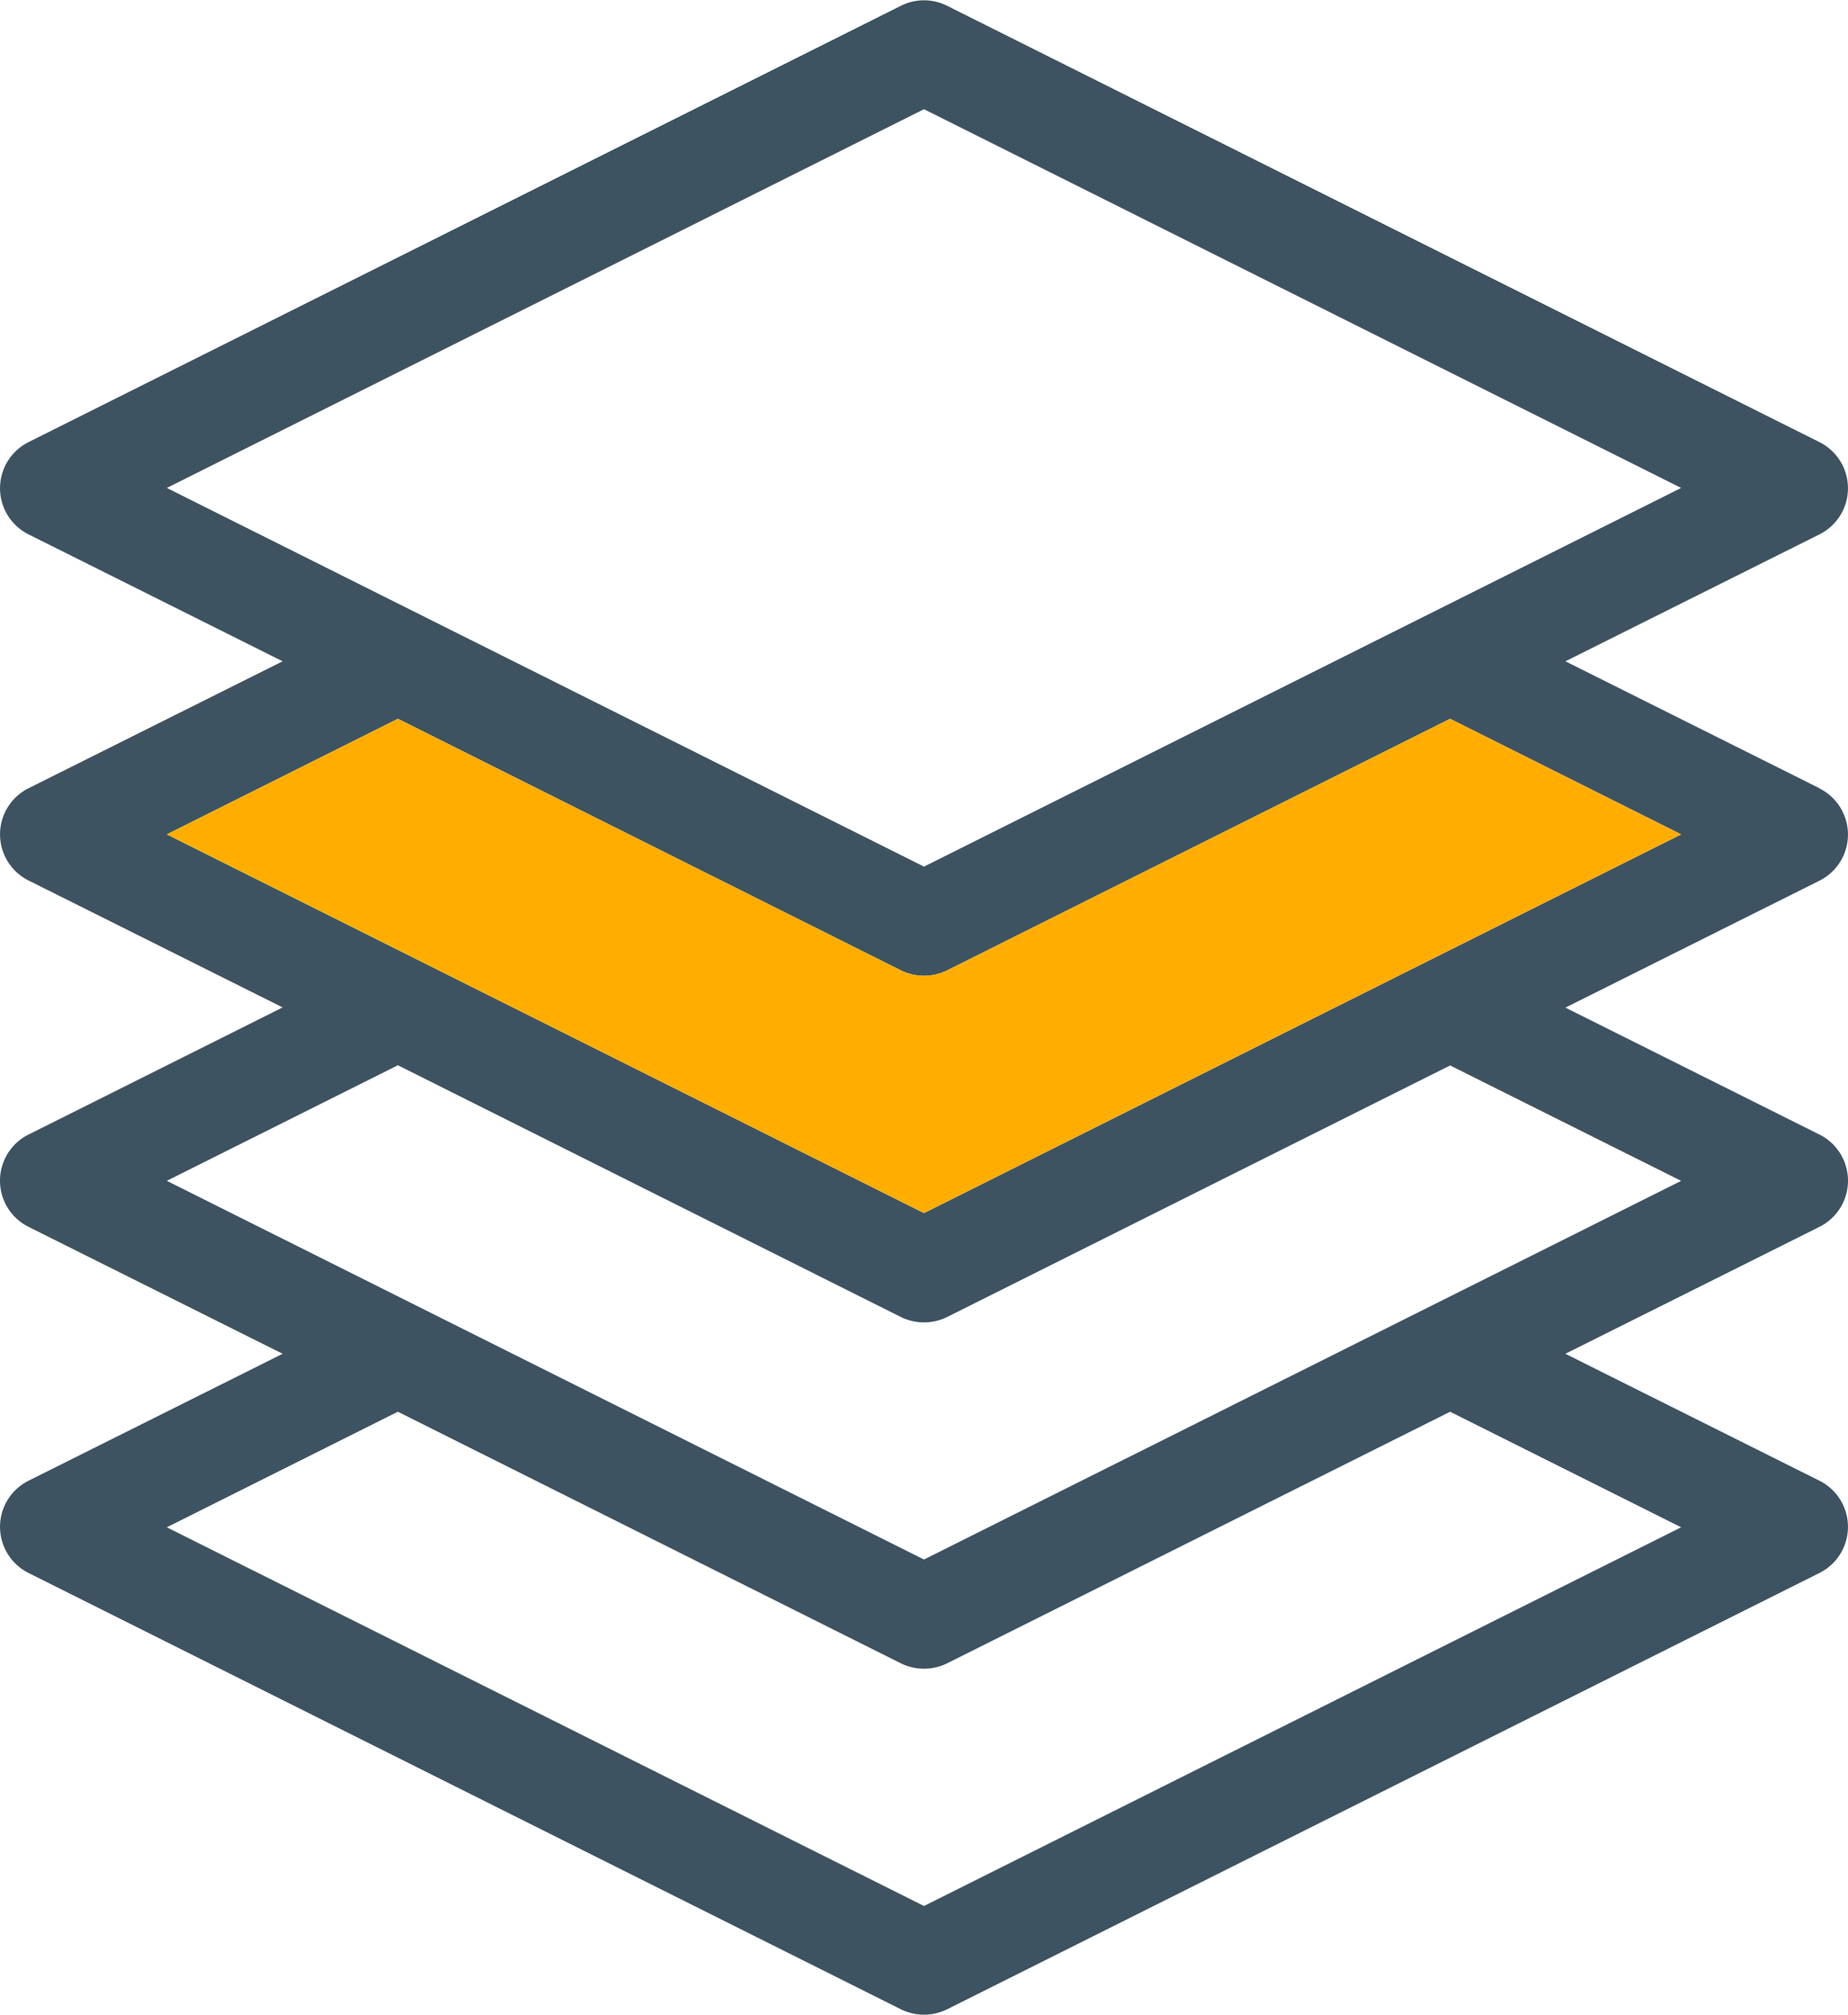
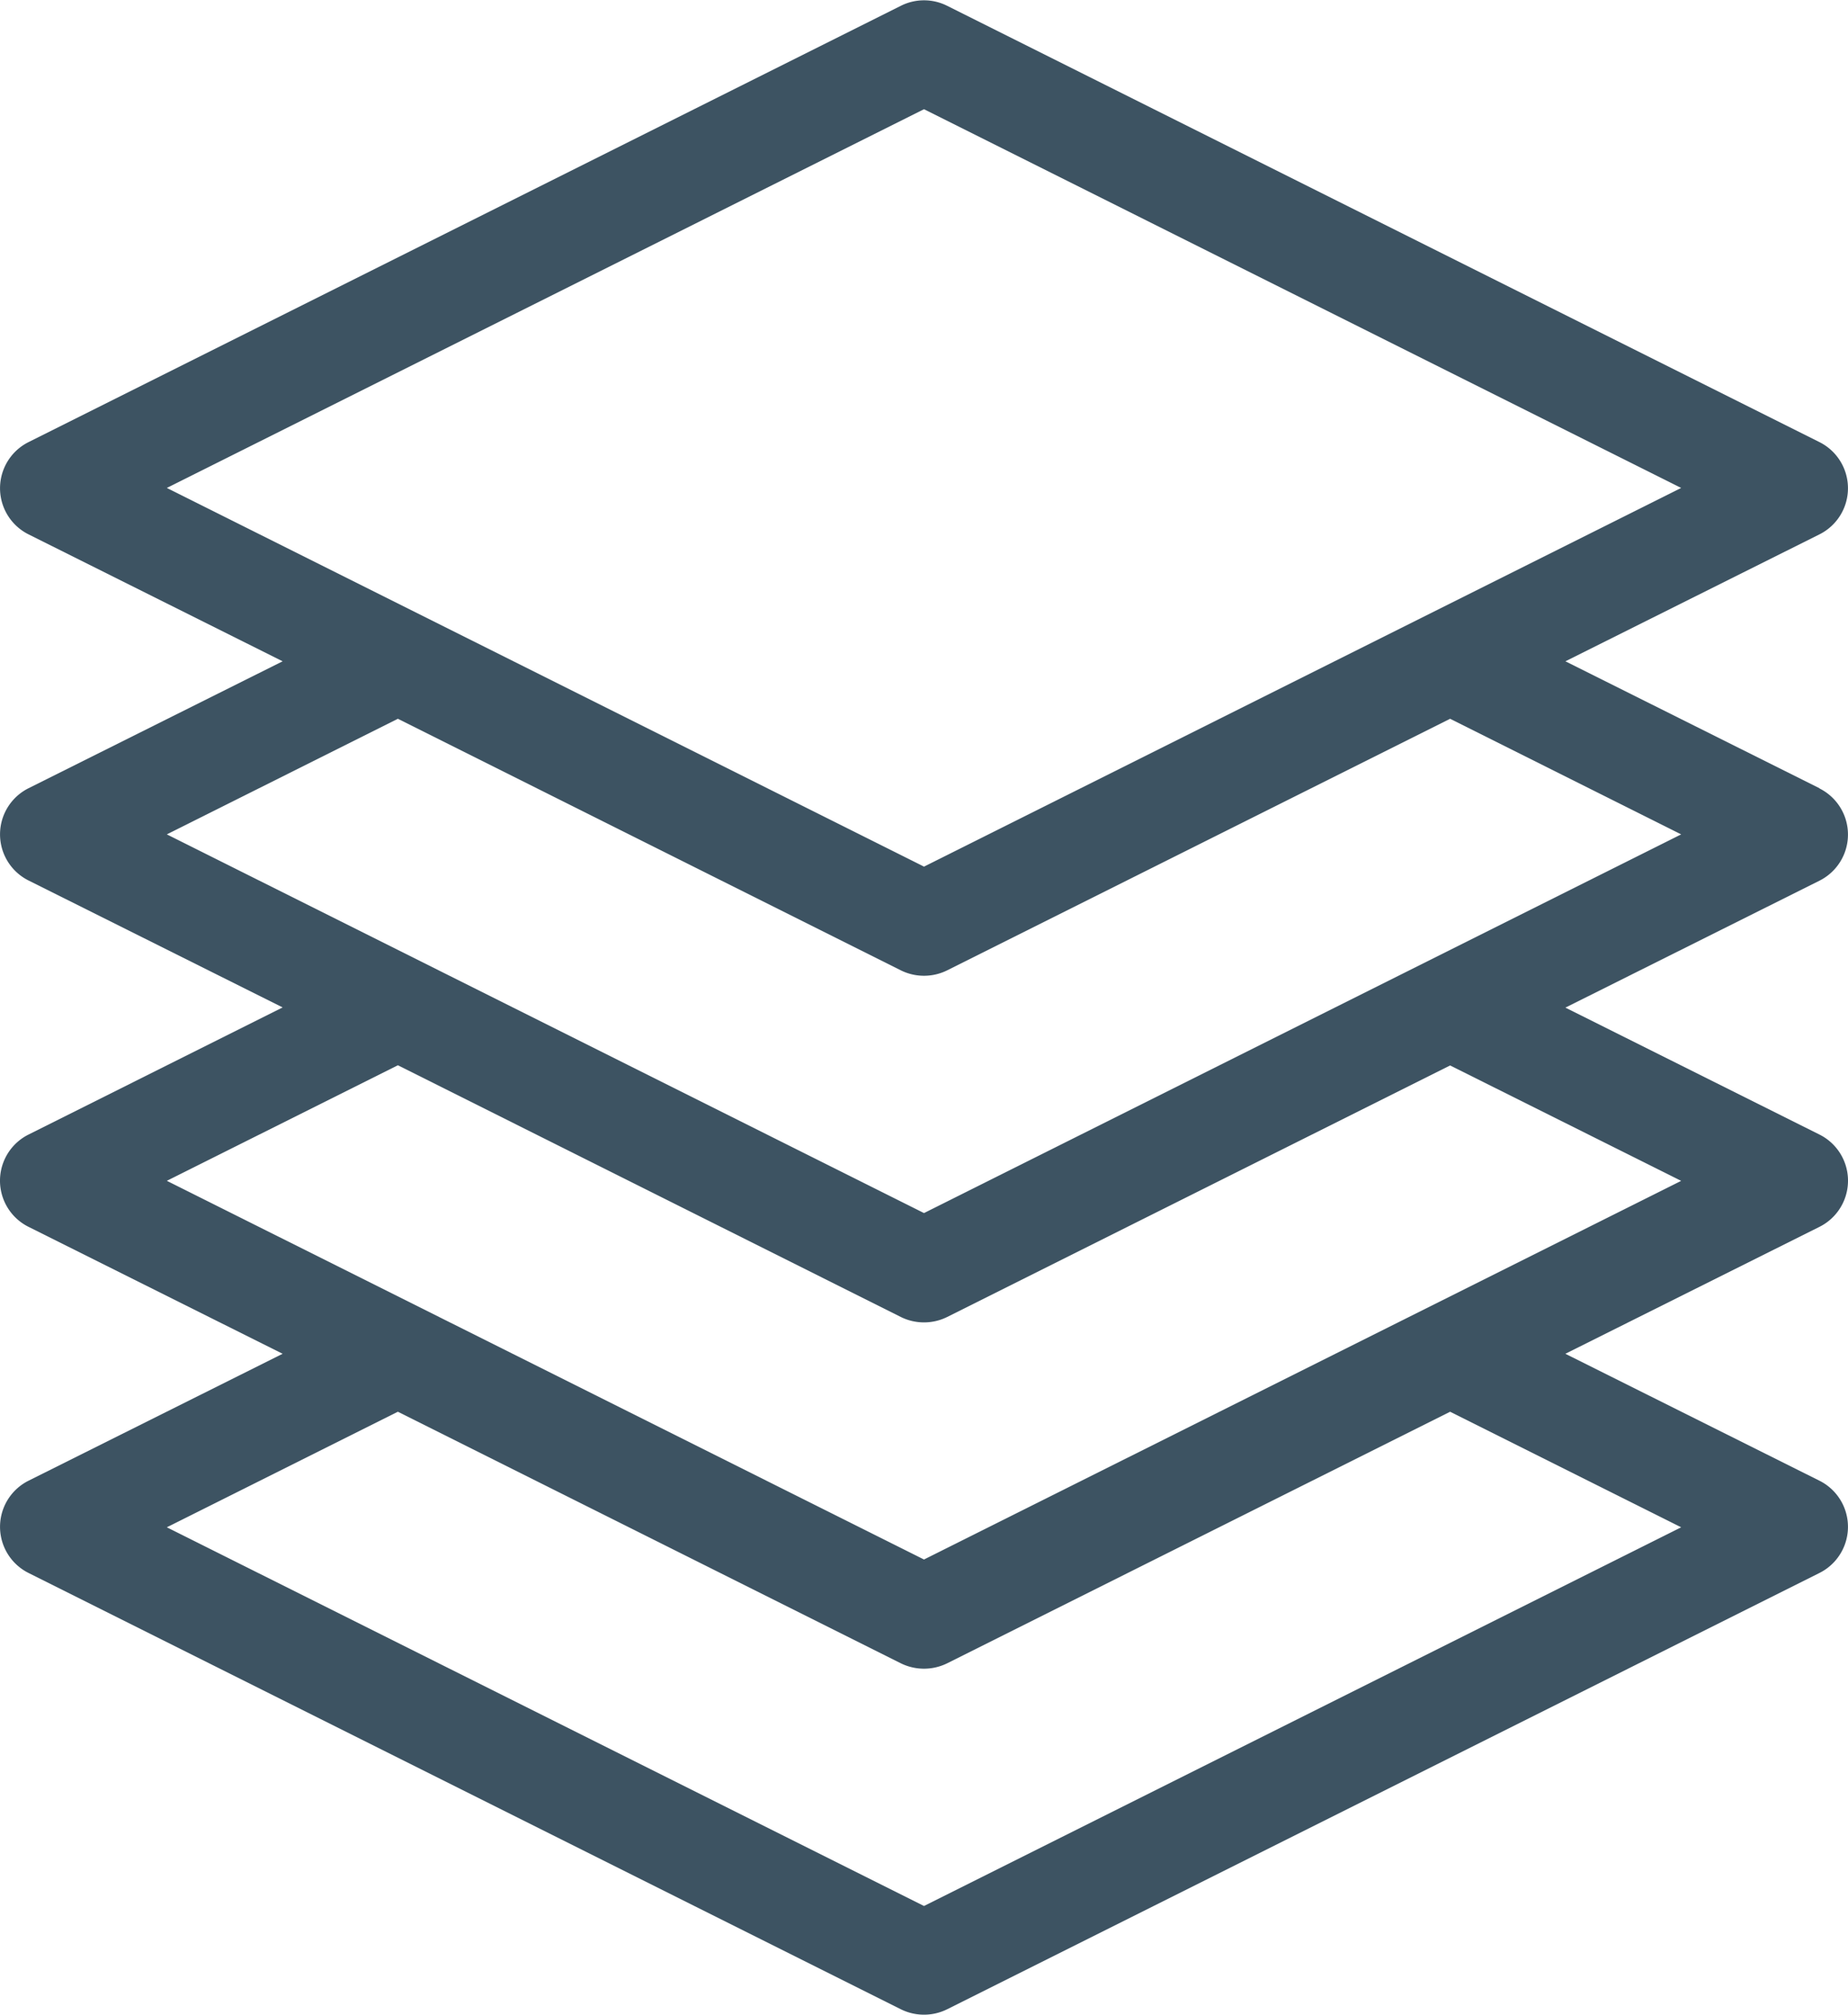
<svg xmlns="http://www.w3.org/2000/svg" viewBox="0 0 466 507.97">
  <defs>
    <style>.cls-1{fill:#3d5362;}.cls-2{fill:#ffae00;}</style>
  </defs>
  <title>reprographie</title>
  <g id="Calque_2" data-name="Calque 2">
    <g id="Capa_1" data-name="Capa 1">
      <path class="cls-1" d="M458.81,198.7l-64.07-32,64.07-32a13,13,0,0,0,0-23.25l-220-110a13,13,0,0,0-11.62,0l-220,110a13,13,0,0,0,0,23.25l64.08,32-64.08,32a13,13,0,0,0,0,23.25l64.08,32L7.19,286a13,13,0,0,0,0,23.26l64.08,32-64.08,32a13,13,0,0,0,0,23.25l220,110a13.18,13.18,0,0,0,11.62,0l220-110a13,13,0,0,0,0-23.25l-64.08-32,64.08-32a13,13,0,0,0,0-23.26l-64.07-32,64.07-32a13,13,0,0,0,0-23.25ZM42.07,123,233,27.53,423.93,123,233,218.46l-.89-.45ZM423.93,385,233,480.46,42.07,385l58.26-29.13,126.86,63.43a13.24,13.24,0,0,0,11.62,0l126.86-63.43Zm0-87.33L233,393.12,42.07,297.66l58.26-29.13L227.19,332a13.18,13.18,0,0,0,11.62,0l126.86-63.42ZM233,305.79,42.07,210.33l58.26-29.14,126.86,63.43a13.18,13.18,0,0,0,11.62,0l126.86-63.43,58.26,29.14Z" />
-       <path class="cls-2" d="M233,305.79,42.07,210.33l58.26-29.14,126.86,63.43a13.18,13.18,0,0,0,11.62,0l126.86-63.43,58.26,29.14Z" />
    </g>
  </g>
</svg>